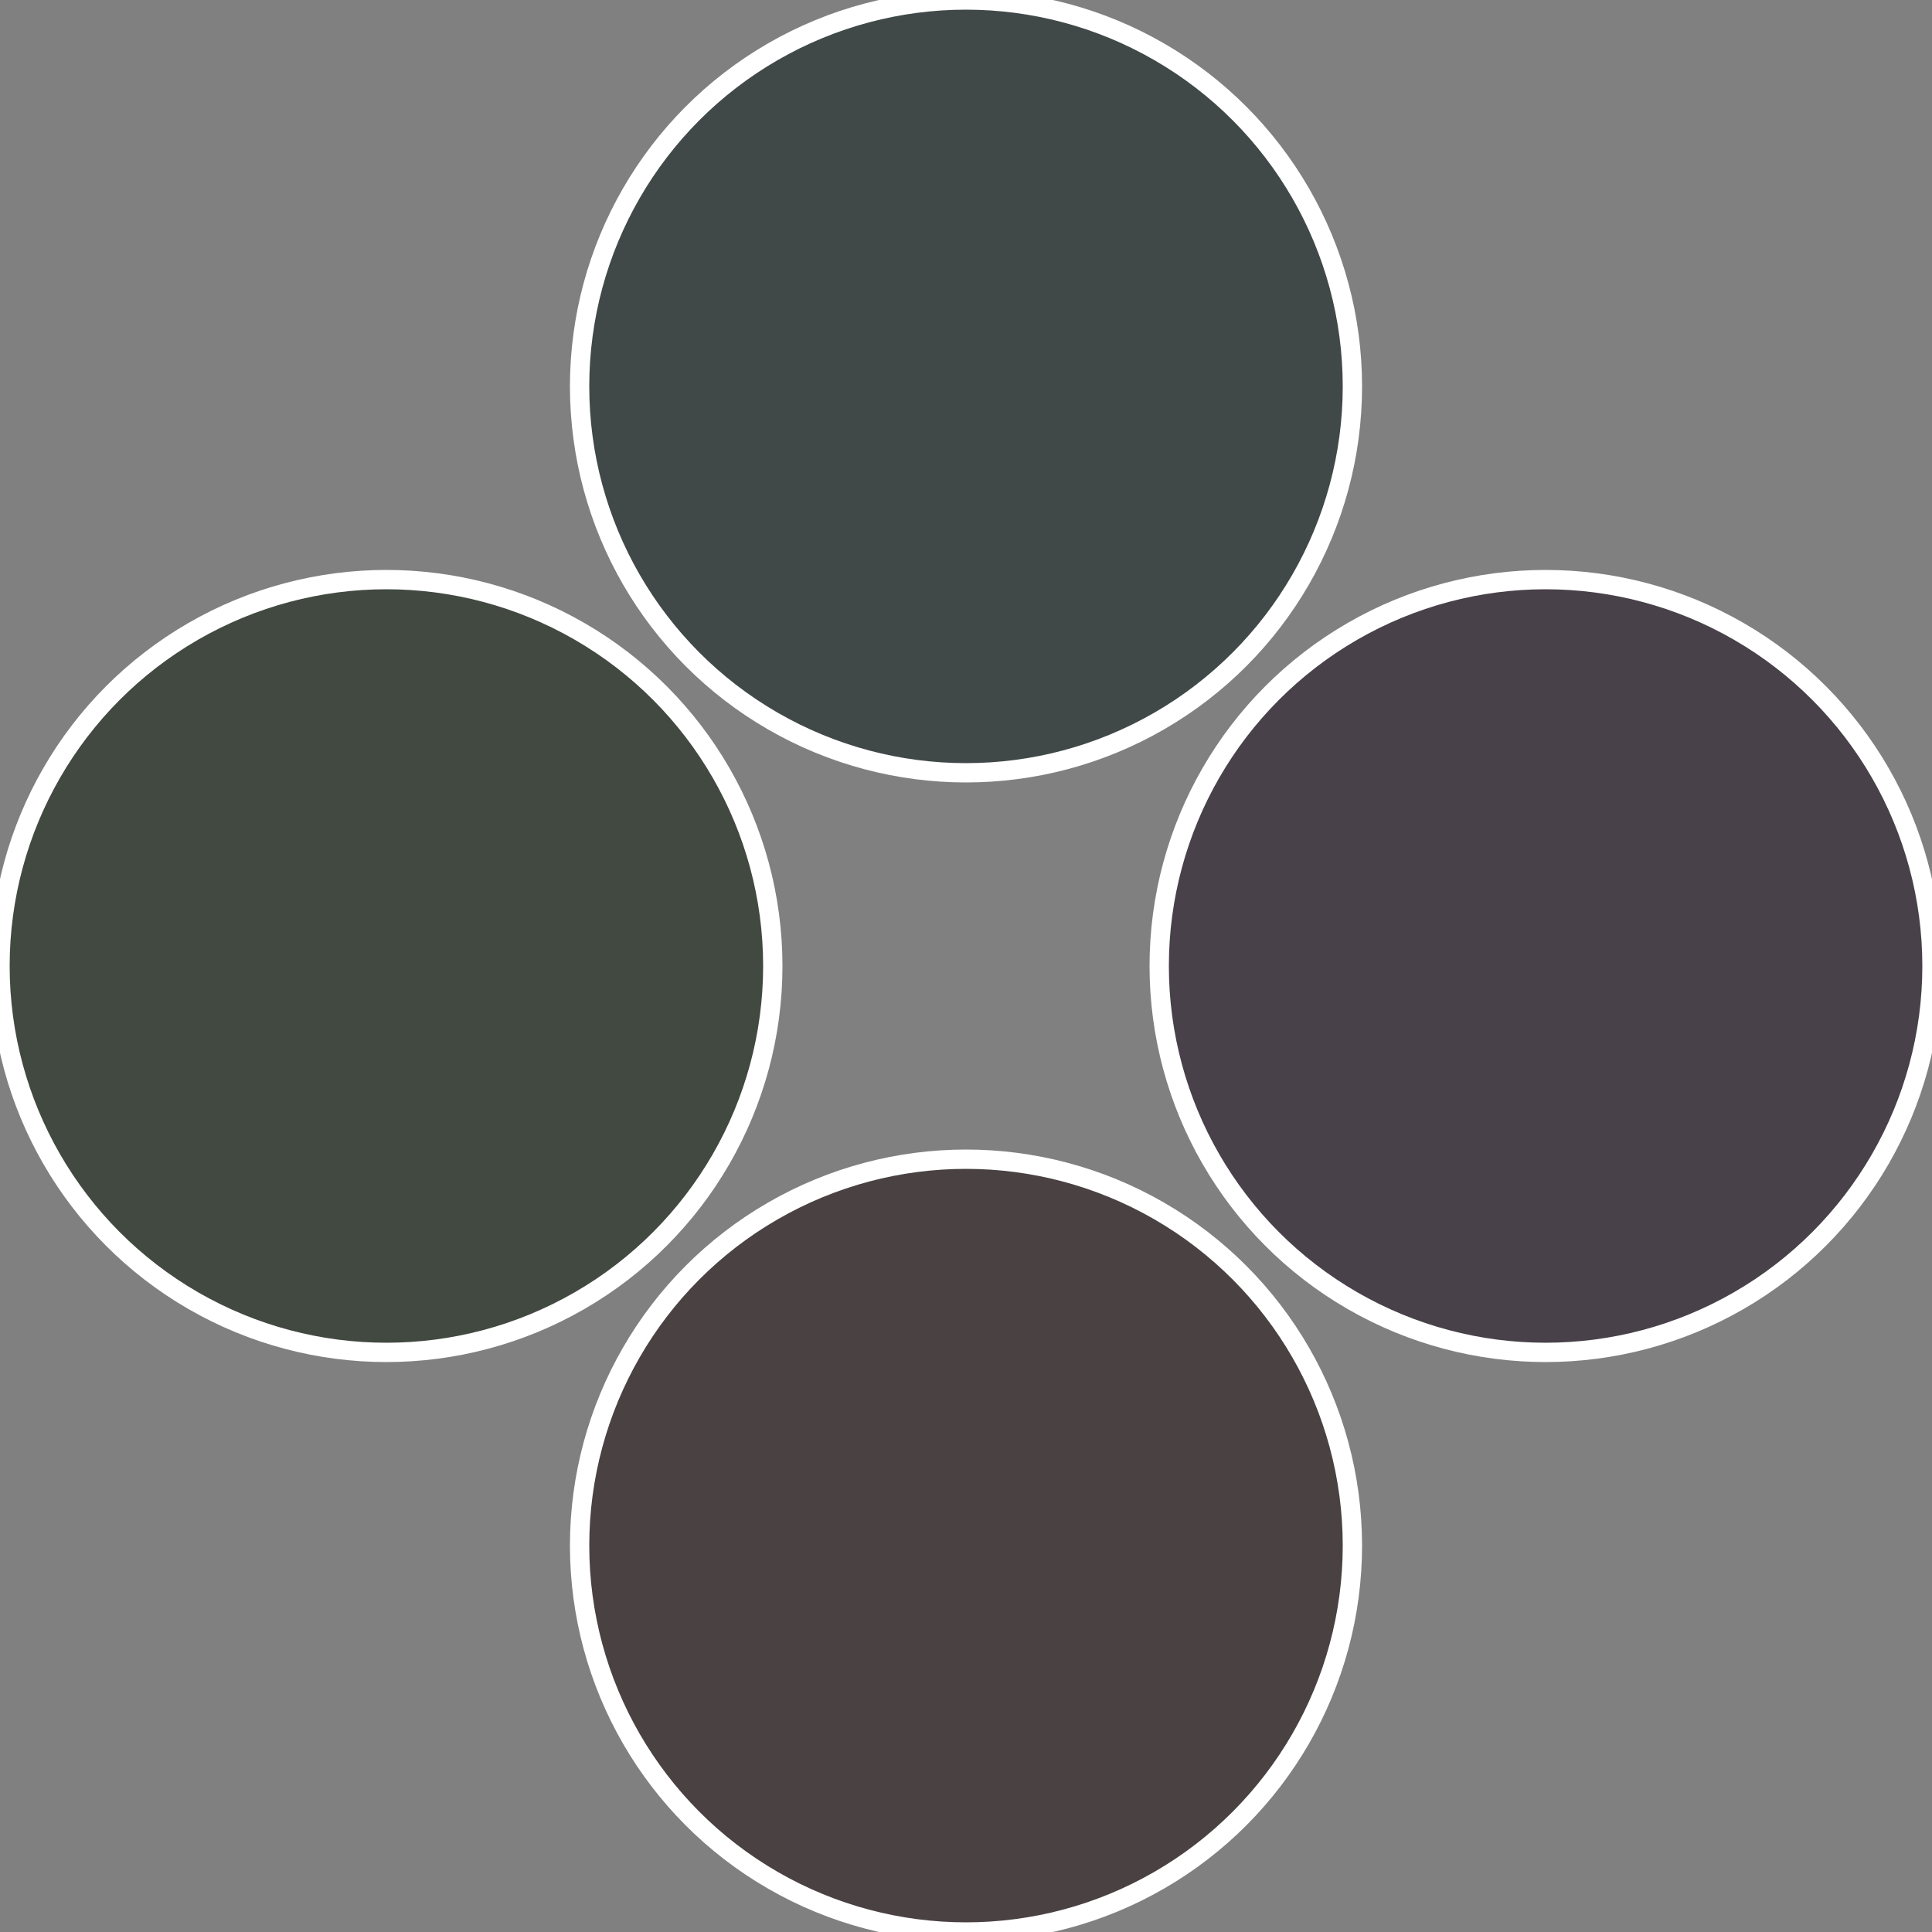
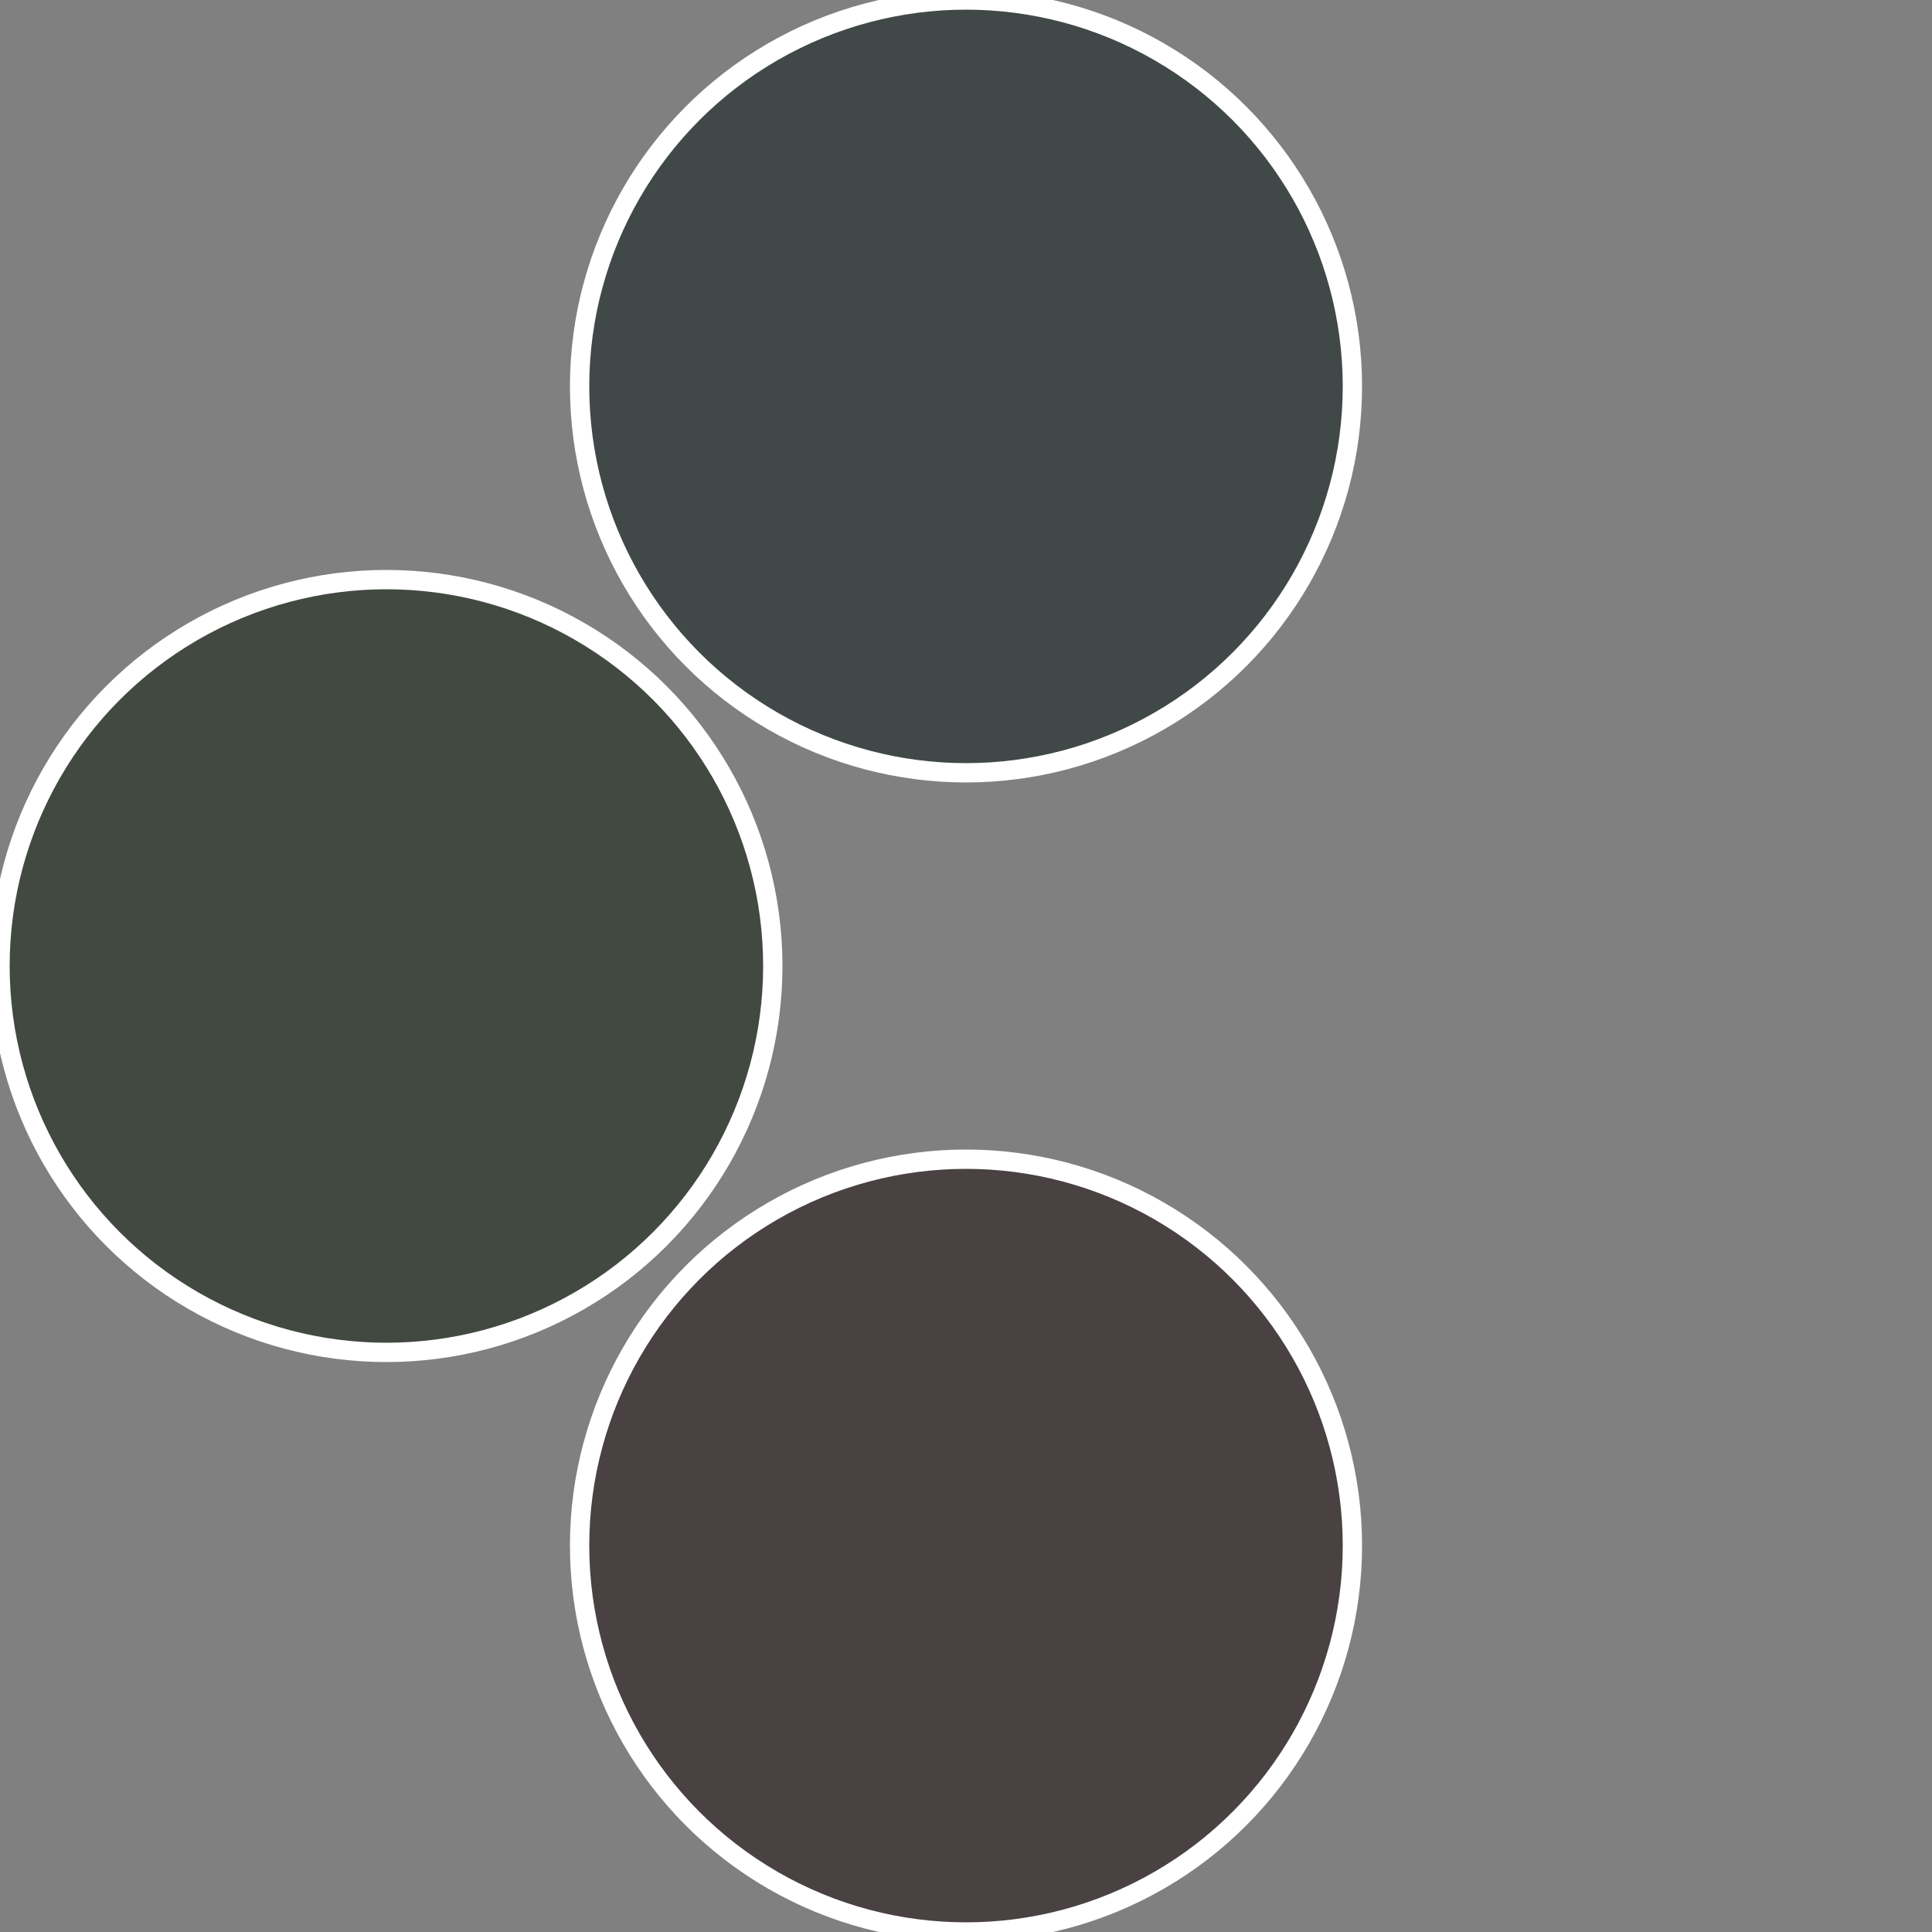
<svg xmlns="http://www.w3.org/2000/svg" width="500" height="500" viewBox="-1 -1 2 2">
  <rect x="-1" y="-1" width="2" height="2" fill="#808080" stroke="none" />
-   <circle cx="0.6" cy="0" r="0.4" fill="#484149" stroke="#fff" stroke-width="1%" />
  <circle cx="3.6739403974421E-17" cy="0.6" r="0.4" fill="#494142" stroke="#fff" stroke-width="1%" />
  <circle cx="-0.6" cy="7.3478807948841E-17" r="0.4" fill="#424941" stroke="#fff" stroke-width="1%" />
  <circle cx="-1.1021821192326E-16" cy="-0.6" r="0.4" fill="#414948" stroke="#fff" stroke-width="1%" />
</svg>